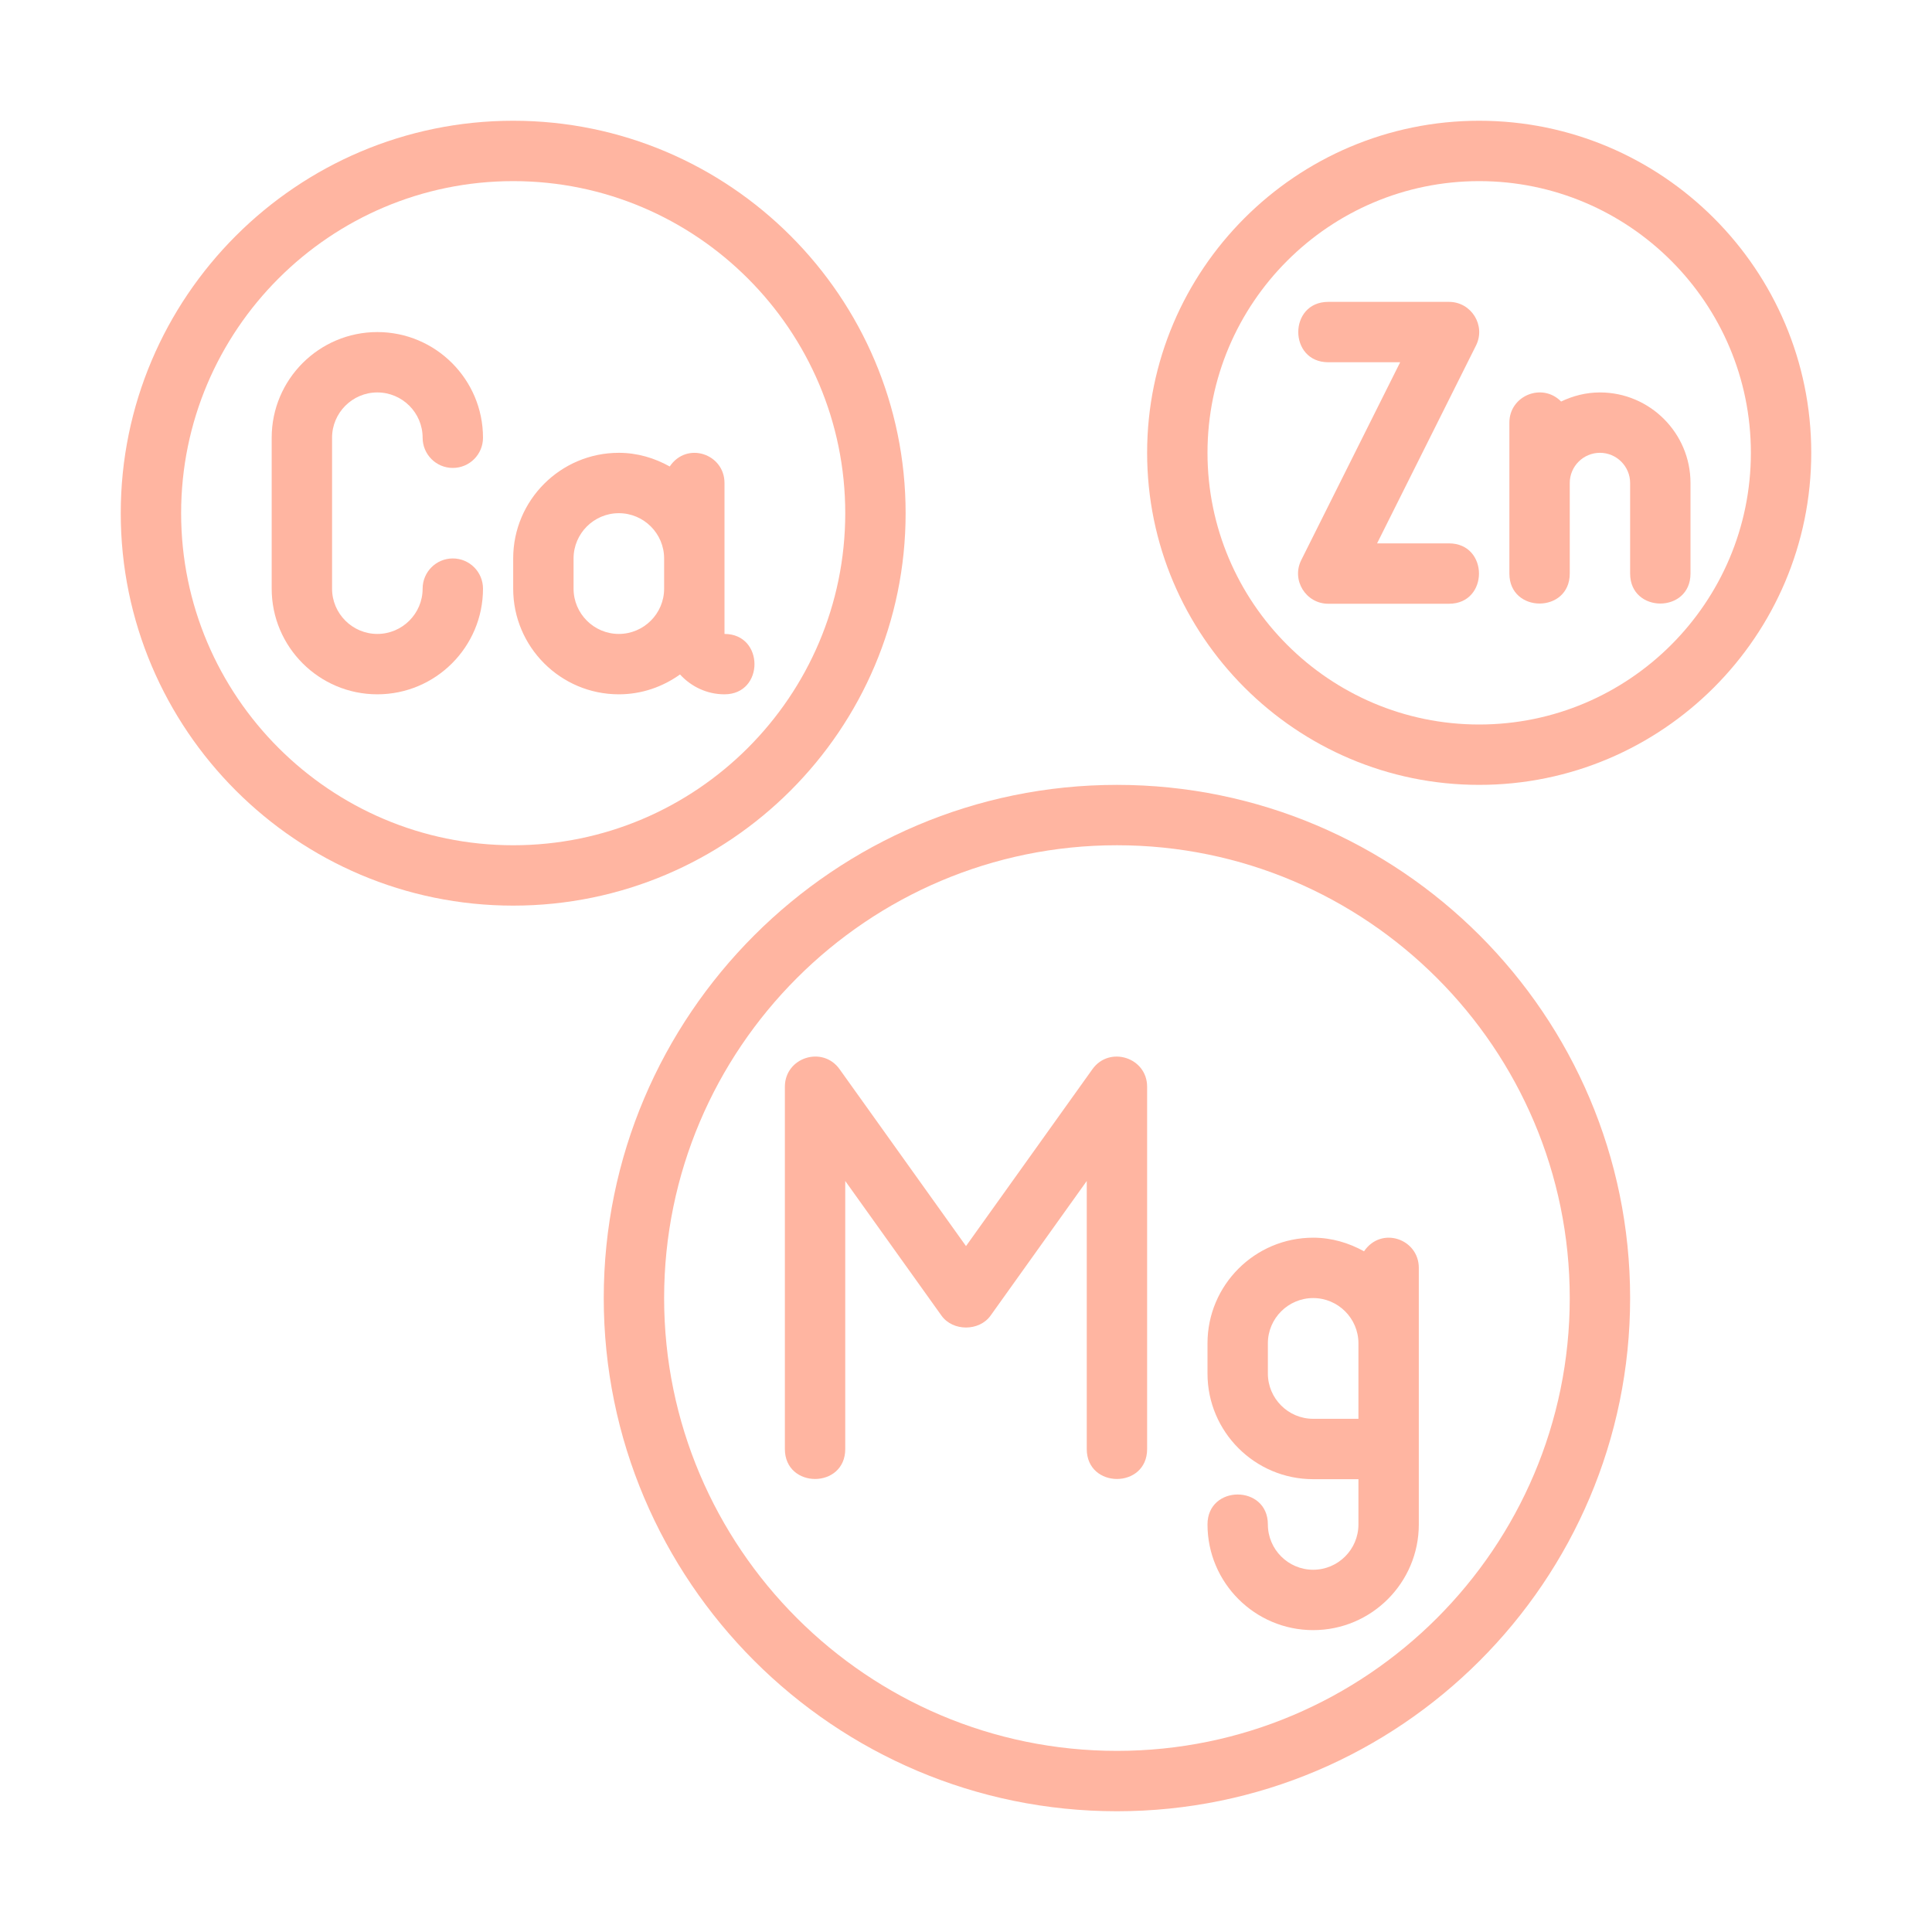
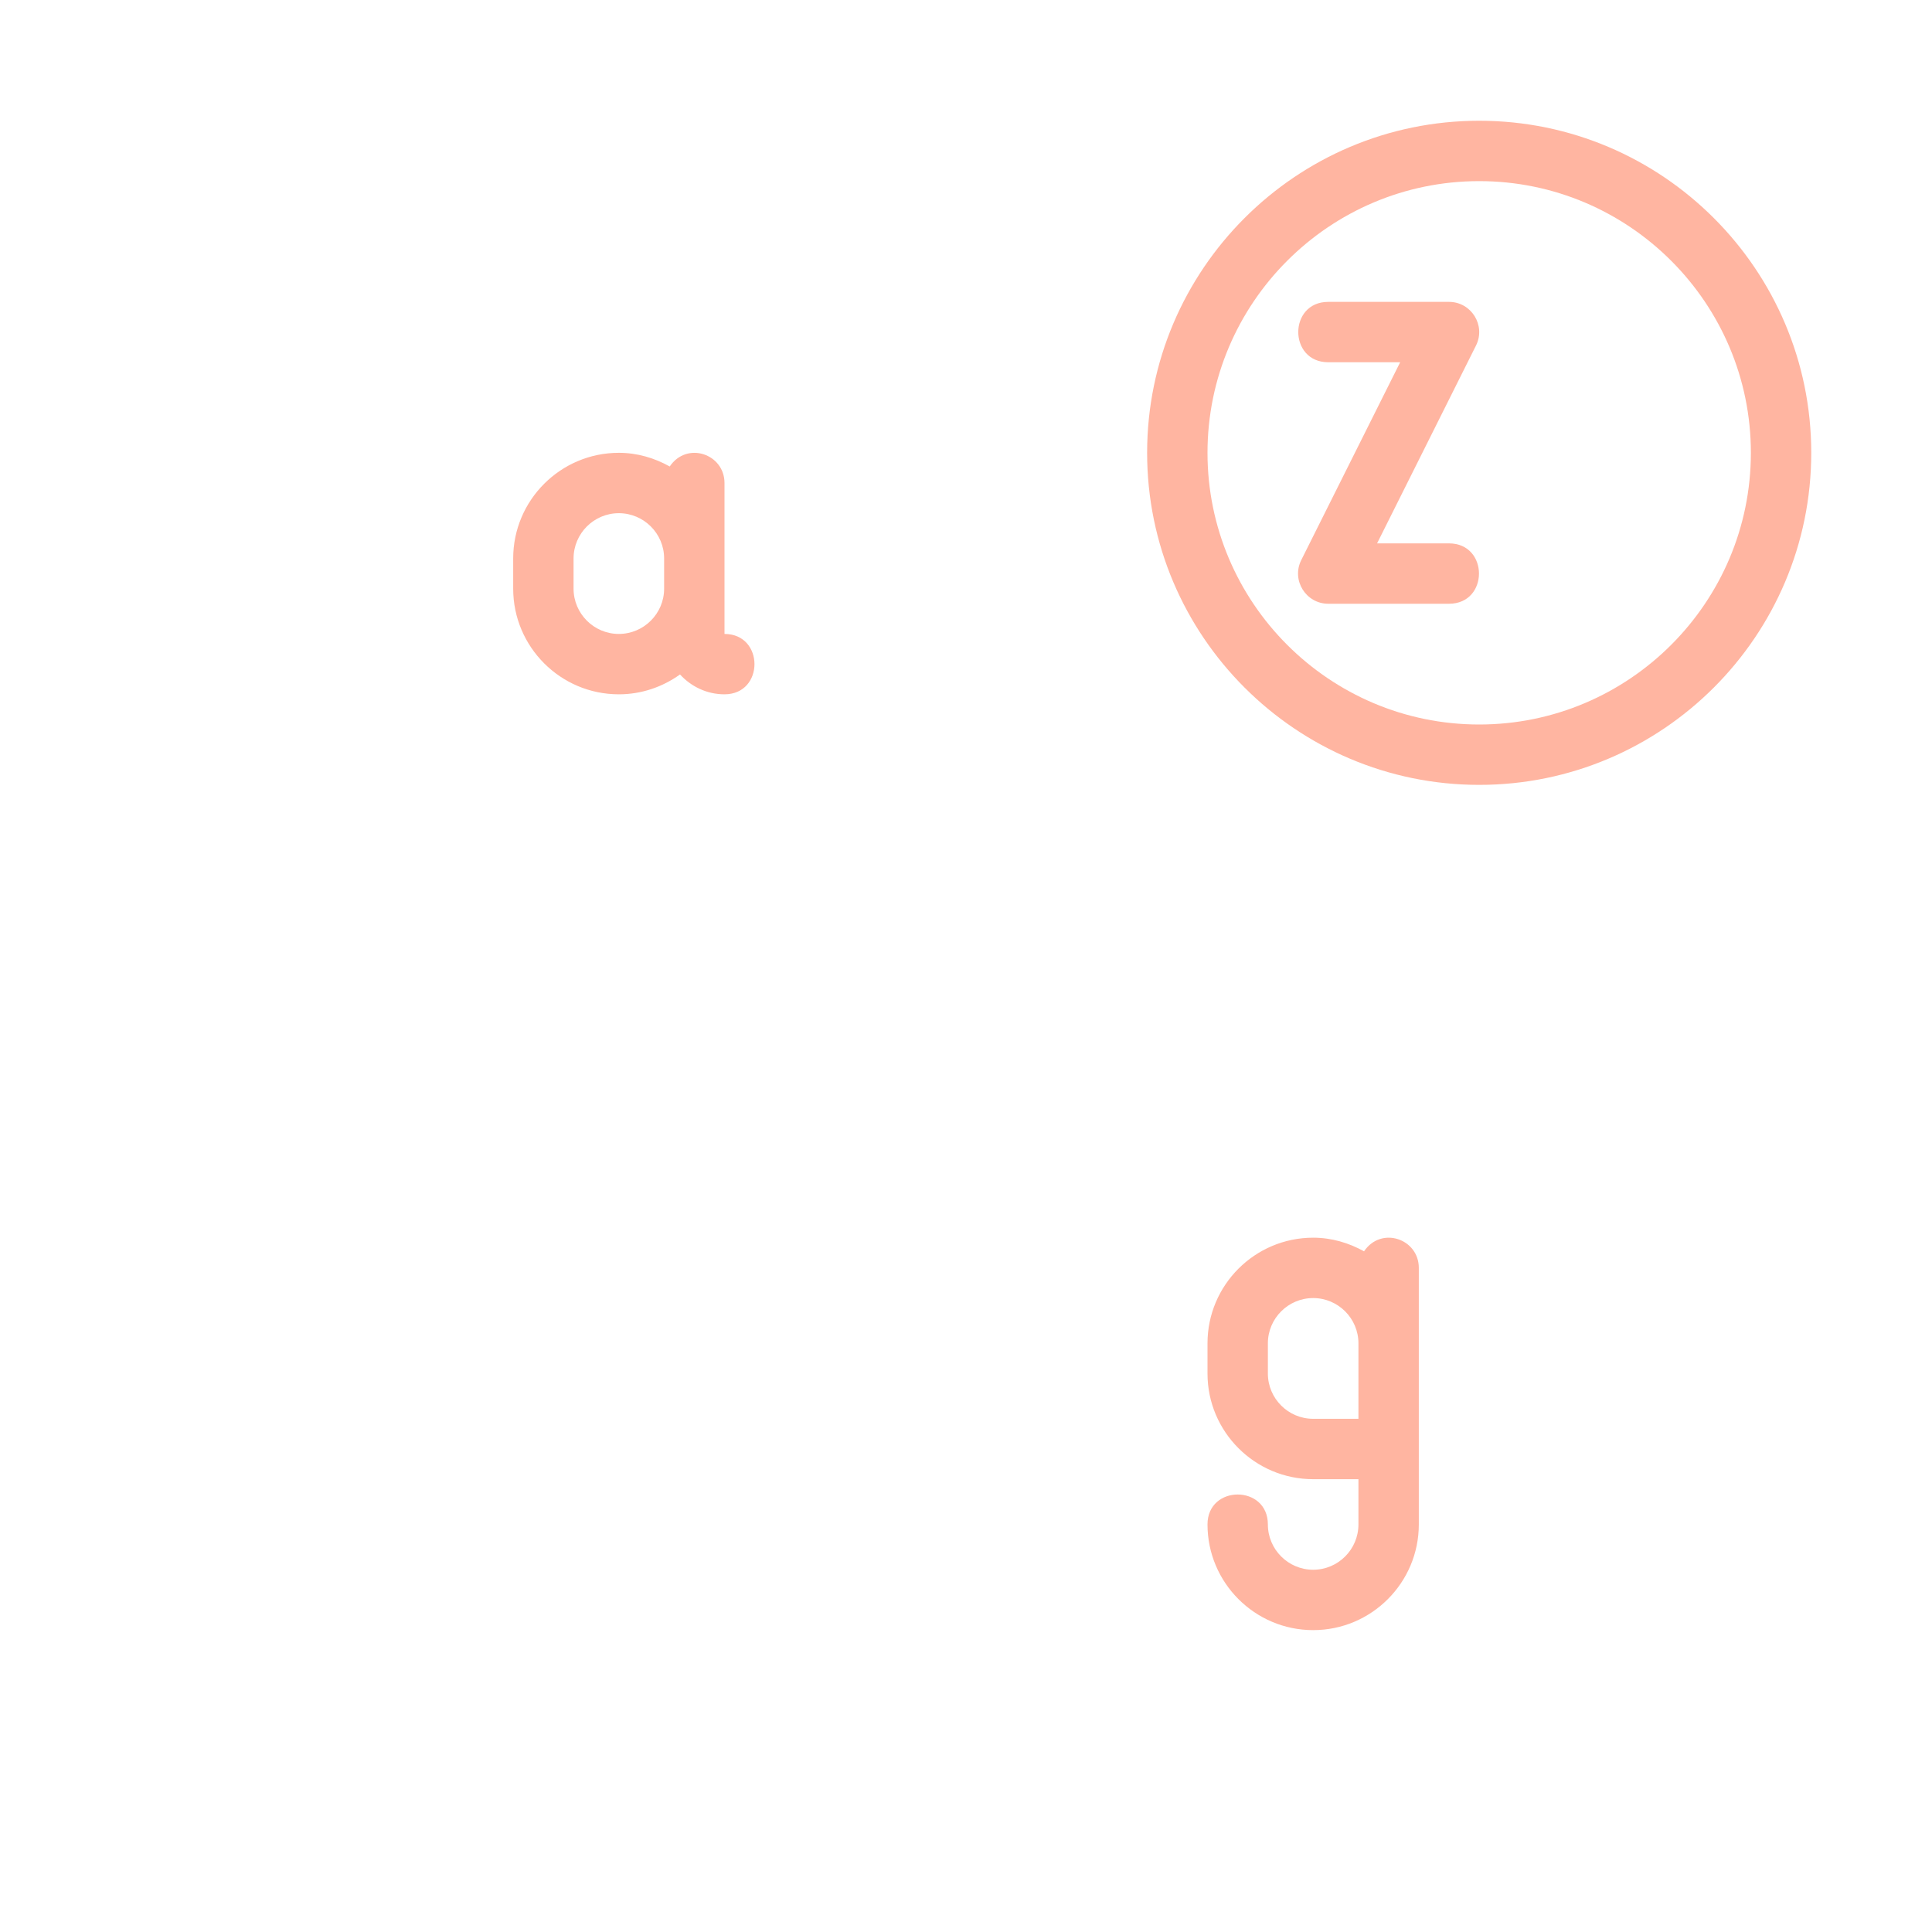
<svg xmlns="http://www.w3.org/2000/svg" width="40" height="40" viewBox="0 0 40 40" fill="none">
-   <path d="M23.125 16.25C17.266 16.25 12.5 21.016 12.5 26.875C12.5 32.734 17.266 37.5 23.125 37.5C28.984 37.5 33.75 32.734 33.75 26.875C33.75 21.016 28.984 16.25 23.125 16.25ZM23.125 36.25C17.956 36.25 13.75 32.044 13.75 26.875C13.75 21.706 17.956 17.5 23.125 17.5C28.294 17.5 32.5 21.706 32.5 26.875C32.5 32.044 28.294 36.25 23.125 36.25Z" fill="#FFB5A1" />
-   <path d="M18.75 10.625C18.75 6.145 15.106 2.5 10.626 2.5C6.145 2.5 2.5 6.145 2.5 10.625C2.5 15.105 6.145 18.75 10.626 18.75C15.106 18.75 18.75 15.105 18.75 10.625ZM10.626 17.5C6.834 17.5 3.75 14.416 3.75 10.625C3.75 6.834 6.834 3.75 10.626 3.75C14.416 3.75 17.5 6.834 17.5 10.625C17.5 14.416 14.416 17.5 10.626 17.5Z" fill="#FFB5A1" />
  <path d="M30.625 2.5C26.834 2.5 23.75 5.584 23.75 9.375C23.75 13.166 26.834 16.25 30.625 16.25C34.416 16.25 37.5 13.166 37.5 9.375C37.5 5.584 34.416 2.5 30.625 2.5ZM30.625 15C27.523 15 25 12.476 25 9.375C25 6.274 27.523 3.75 30.625 3.75C33.727 3.75 36.25 6.274 36.25 9.375C36.25 12.476 33.727 15 30.625 15Z" fill="#FFB5A1" />
  <path d="M30 11.25H28.511L30.559 7.154C30.767 6.738 30.462 6.25 30 6.25H27.5C26.672 6.25 26.673 7.5 27.5 7.5H28.989L26.941 11.596C26.733 12.012 27.038 12.5 27.5 12.5H30C30.828 12.5 30.827 11.25 30 11.25Z" fill="#FFB5A1" />
-   <path d="M33.125 8.125C32.836 8.125 32.566 8.196 32.321 8.313C31.93 7.914 31.25 8.191 31.25 8.75V10V11.875C31.25 12.702 32.5 12.703 32.5 11.875V10C32.5 9.656 32.78 9.375 33.125 9.375C33.47 9.375 33.75 9.656 33.75 10V11.875C33.75 12.702 35 12.703 35 11.875V10C35 8.966 34.159 8.125 33.125 8.125Z" fill="#FFB5A1" />
-   <path d="M7.812 8.125C8.329 8.125 8.75 8.546 8.75 9.062C8.75 9.408 9.029 9.688 9.375 9.688C9.721 9.688 10 9.408 10 9.062C10 7.856 9.019 6.875 7.812 6.875C6.606 6.875 5.625 7.856 5.625 9.062V12.188C5.625 13.394 6.606 14.375 7.812 14.375C9.019 14.375 10 13.394 10 12.188C10 11.842 9.721 11.562 9.375 11.562C9.029 11.562 8.75 11.842 8.75 12.188C8.75 12.704 8.329 13.125 7.812 13.125C7.296 13.125 6.875 12.704 6.875 12.188V9.062C6.875 8.546 7.296 8.125 7.812 8.125Z" fill="#FFB5A1" />
  <path d="M15 13.125V12.188V11.562V10C15 9.398 14.222 9.13 13.866 9.658C13.552 9.483 13.196 9.375 12.812 9.375C11.606 9.375 10.625 10.356 10.625 11.562V12.188C10.625 13.394 11.606 14.375 12.812 14.375C13.286 14.375 13.721 14.22 14.079 13.964C14.308 14.214 14.634 14.375 15 14.375C15.828 14.375 15.827 13.125 15 13.125ZM12.812 13.125C12.296 13.125 11.875 12.704 11.875 12.188V11.562C11.875 11.046 12.296 10.625 12.812 10.625C13.329 10.625 13.75 11.046 13.75 11.562V12.188C13.75 12.704 13.329 13.125 12.812 13.125Z" fill="#FFB5A1" />
-   <path d="M22.617 22.137L20 25.799L17.383 22.137C17.032 21.644 16.25 21.892 16.25 22.5V30C16.25 30.827 17.5 30.828 17.5 30V24.451L19.492 27.238C19.726 27.567 20.274 27.567 20.509 27.238L22.5 24.451V30C22.5 30.827 23.75 30.828 23.75 30V22.5C23.75 21.892 22.968 21.645 22.617 22.137Z" fill="#FFB5A1" />
  <path d="M28.241 25.907C27.927 25.733 27.571 25.625 27.188 25.625C25.981 25.625 25 26.606 25 27.812V28.438C25 29.644 25.981 30.625 27.188 30.625H28.125V31.562C28.125 32.079 27.704 32.5 27.188 32.5C26.671 32.5 26.25 32.079 26.25 31.562C26.25 30.736 25 30.735 25 31.562C25 32.769 25.981 33.75 27.188 33.75C28.394 33.75 29.375 32.769 29.375 31.562V30V27.812V26.25C29.375 25.648 28.597 25.38 28.241 25.907ZM26.25 28.438V27.812C26.25 27.296 26.671 26.875 27.188 26.875C27.704 26.875 28.125 27.296 28.125 27.812V29.375H27.188C26.671 29.375 26.25 28.954 26.25 28.438Z" fill="#FFB5A1" />
</svg>